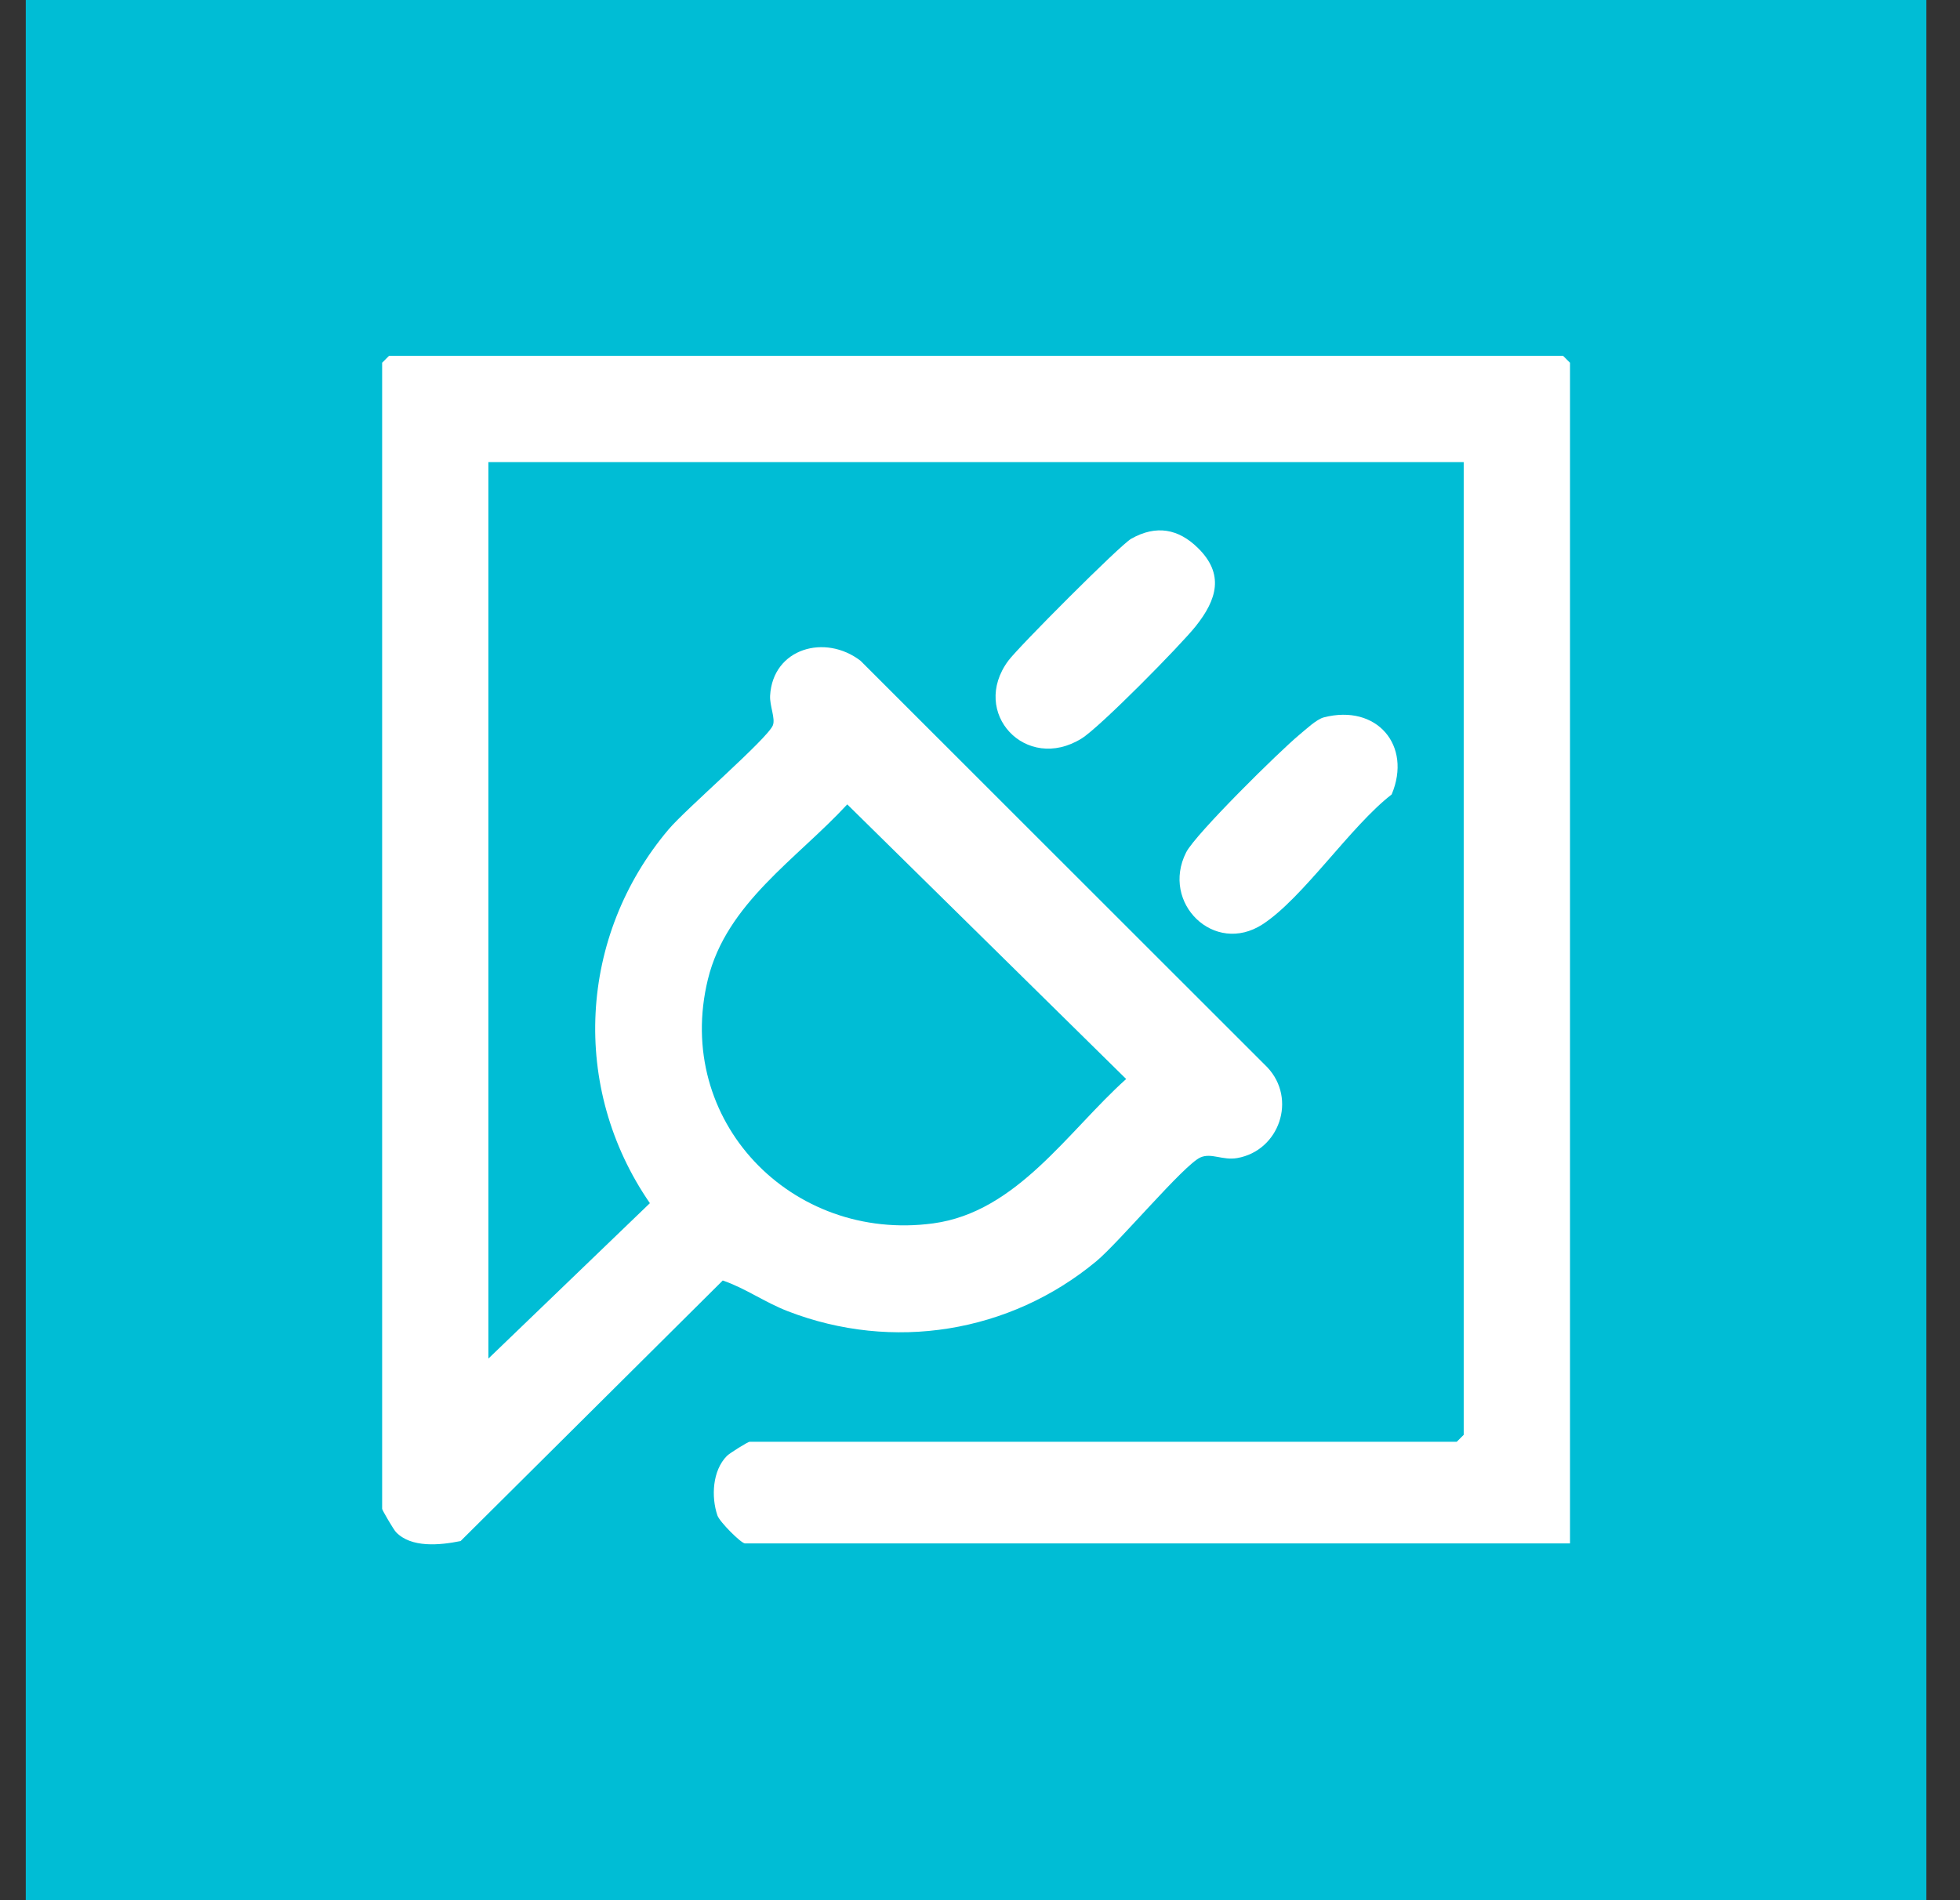
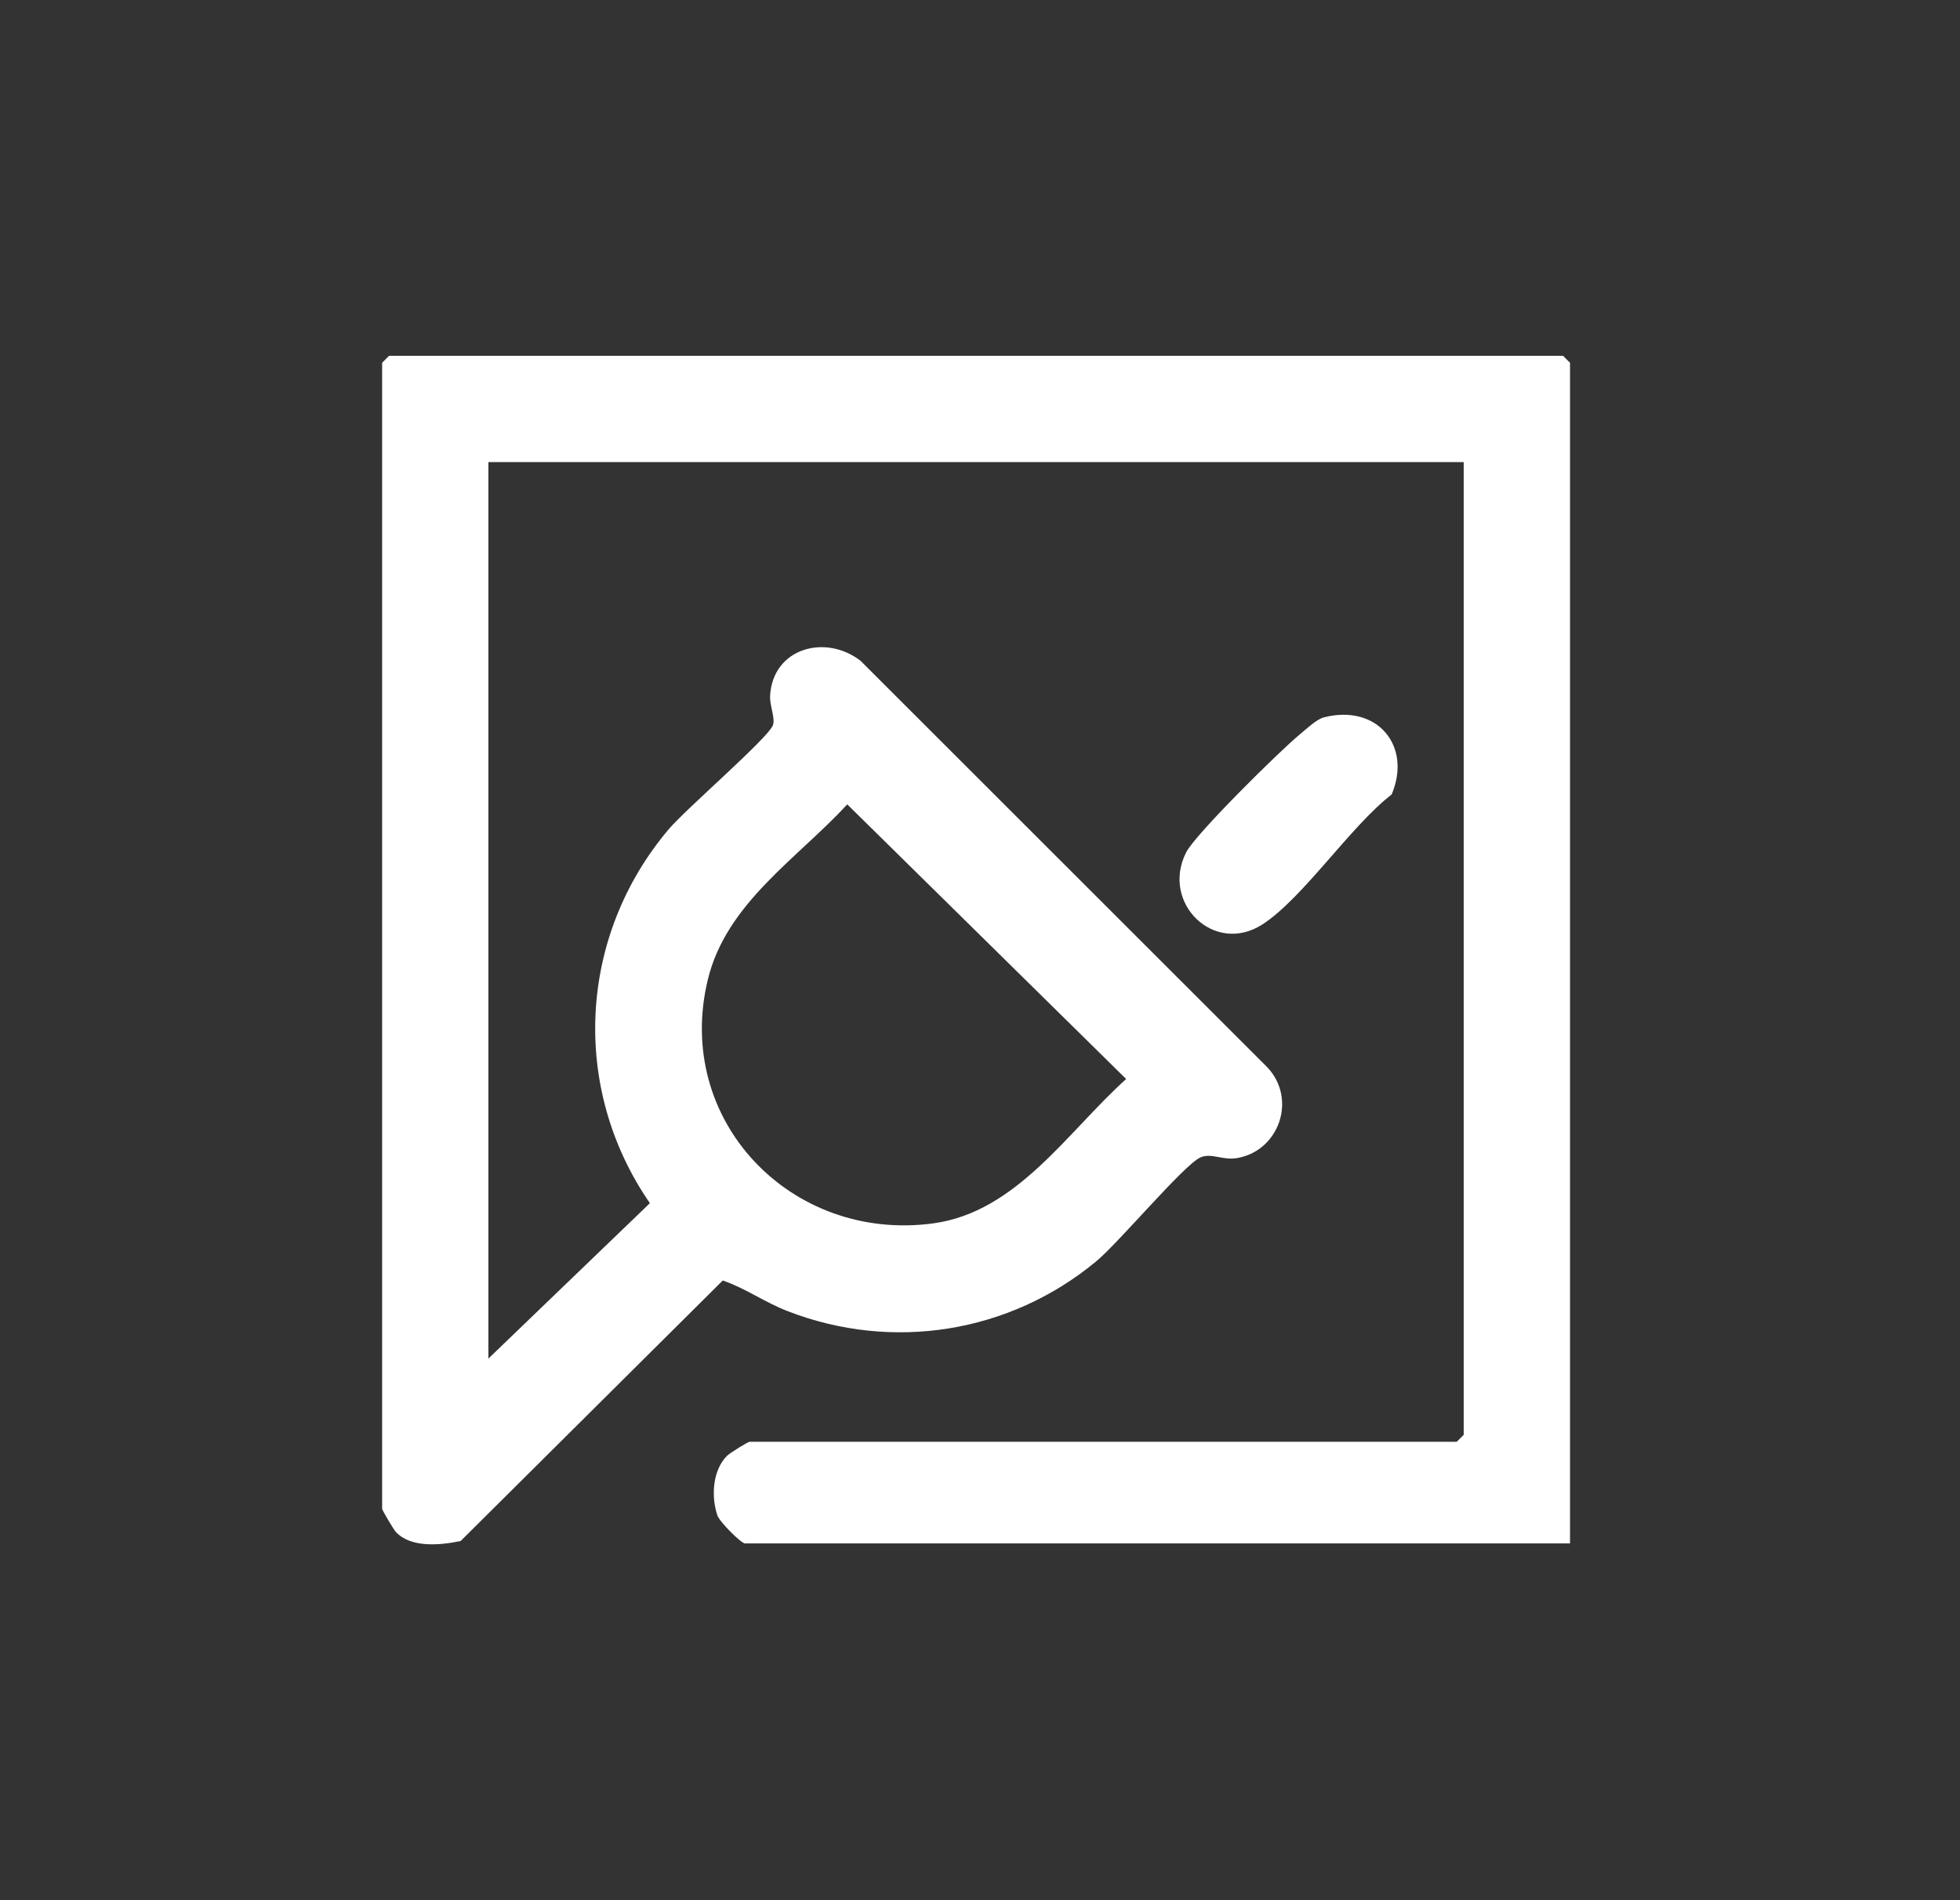
<svg xmlns="http://www.w3.org/2000/svg" width="33" height="32" viewBox="0 0 33 32" fill="none">
  <rect x="0" y="0" width="33" height="32" fill="#333333" stroke="none" />
-   <rect width="32" height="32" transform="translate(0.434)" fill="#00BDD5" />
  <path d="M26.434 25.992H12.543C12.48 25.992 12.117 25.631 12.079 25.521C11.972 25.206 11.995 24.766 12.237 24.52C12.286 24.47 12.594 24.28 12.62 24.28H24.527L24.644 24.163V7.782H8.223V22.879L10.942 20.262C9.601 18.319 9.74 15.761 11.257 13.967C11.549 13.621 12.917 12.445 13.012 12.216C13.059 12.101 12.957 11.886 12.966 11.715C13.012 10.915 13.895 10.67 14.489 11.128L21.338 17.974C21.841 18.509 21.537 19.378 20.832 19.502C20.584 19.546 20.395 19.409 20.21 19.492C19.929 19.62 18.842 20.922 18.455 21.243C17.001 22.447 15.032 22.766 13.263 22.081C12.868 21.928 12.558 21.698 12.169 21.564L7.755 25.952C7.41 26.022 6.921 26.072 6.665 25.799C6.626 25.757 6.434 25.431 6.434 25.409V6.109L6.55 5.992H26.317L26.434 6.109V25.992ZM14.265 13.546C13.418 14.465 12.23 15.21 11.918 16.495C11.341 18.867 13.321 20.926 15.713 20.602C17.121 20.412 17.98 19.051 18.961 18.171L14.265 13.546Z" fill="white" />
  <path d="M22.289 12.081C23.181 11.851 23.778 12.554 23.431 13.379C22.74 13.913 21.942 15.12 21.259 15.565C20.444 16.095 19.539 15.206 19.971 14.354C20.127 14.046 21.549 12.644 21.879 12.372C21.986 12.284 22.164 12.114 22.289 12.081Z" fill="white" />
-   <path d="M20.165 9.224C20.619 9.666 20.49 10.097 20.132 10.546C19.871 10.873 18.519 12.246 18.21 12.437C17.274 13.017 16.326 12.004 16.977 11.126C17.148 10.895 18.862 9.175 19.047 9.072C19.47 8.834 19.841 8.908 20.165 9.224Z" fill="white" />
</svg>